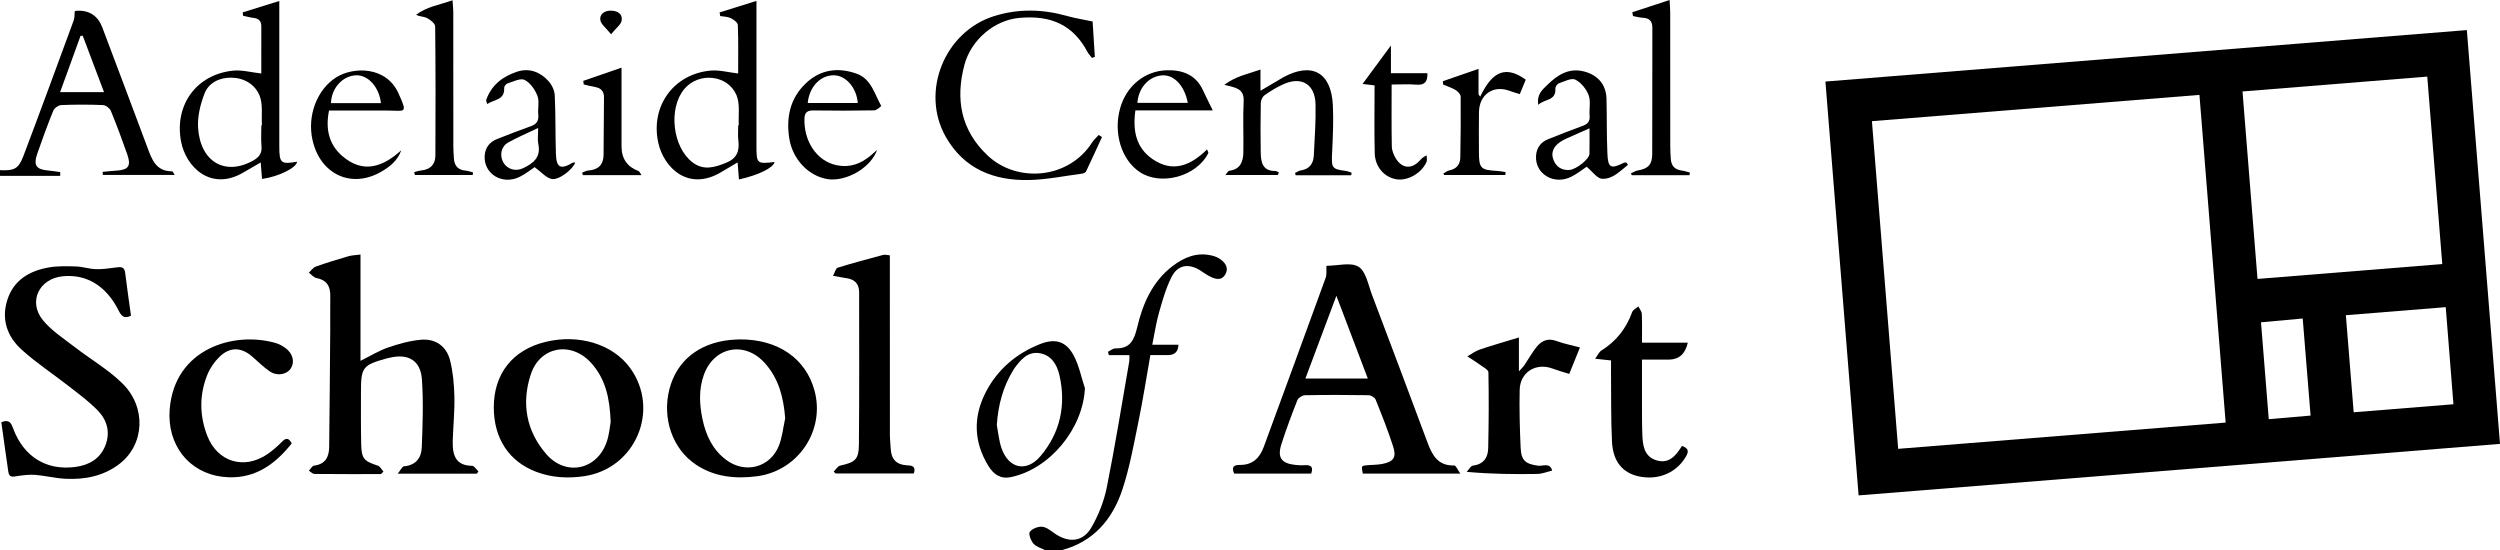
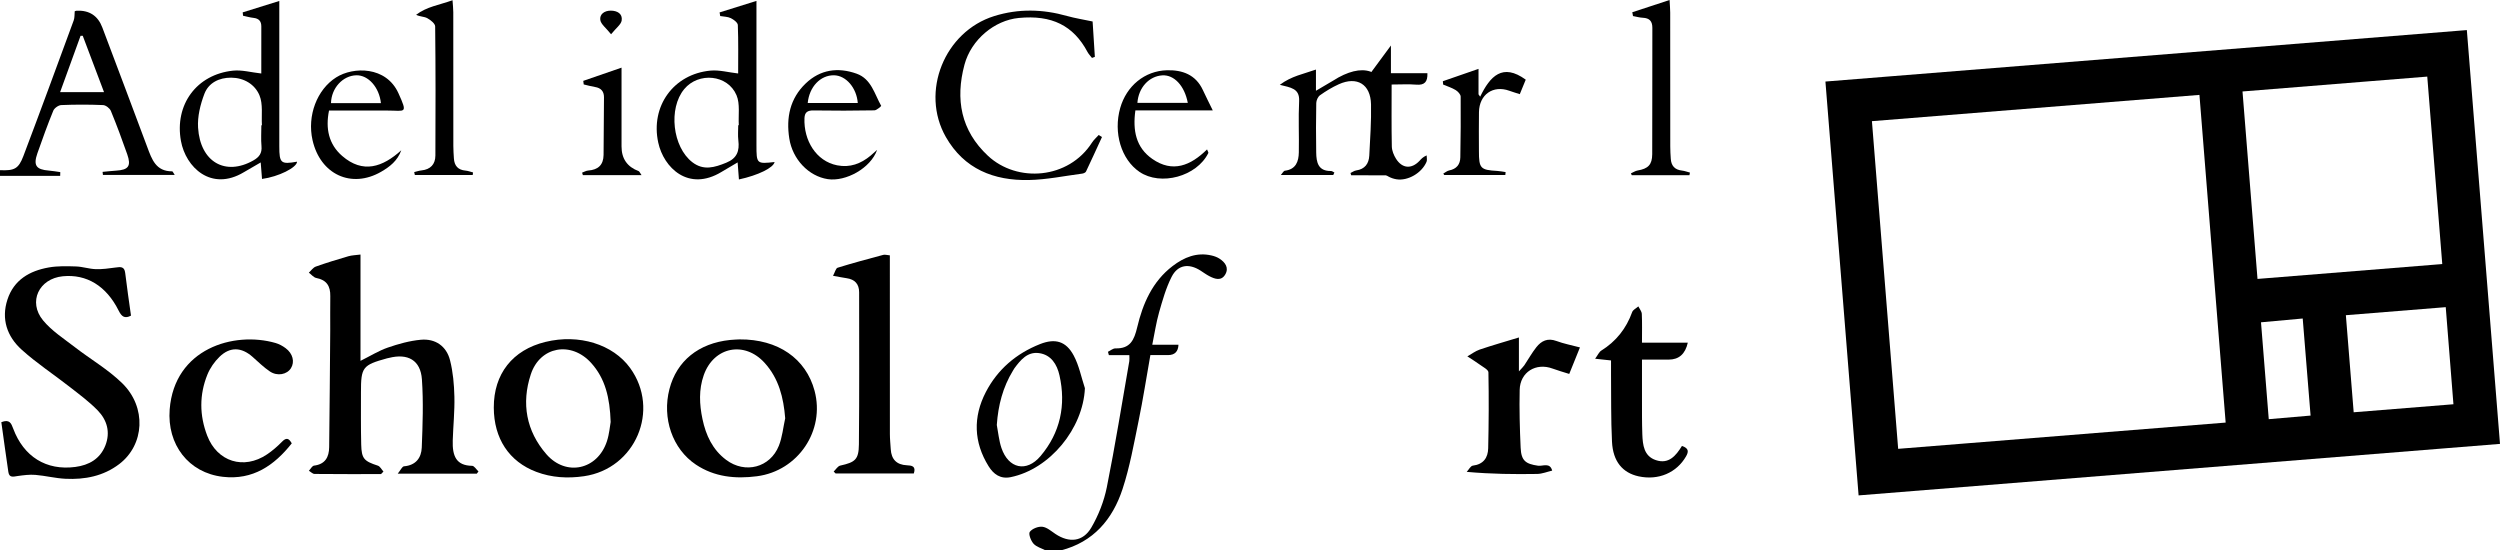
<svg xmlns="http://www.w3.org/2000/svg" id="Layer_2" data-name="Layer 2" viewBox="0 0 1314.97 289.51">
  <defs>
    <style> .cls-1 { fill: #000; stroke-width: 0px; } </style>
  </defs>
  <g id="Layer_1-2" data-name="Layer 1">
    <path class="cls-1" d="M0,89.51c7.49.34,9.73-.65,12.29-7.4,8.99-23.74,17.73-47.57,26.48-71.39.54-1.46.37-3.19.53-4.79.33-.11.63-.28.94-.29q10.09-.5,13.6,8.87c7.89,20.97,15.84,41.91,23.64,62.9,2.38,6.4,4.52,12.77,13.1,12.71.27,0,.55.76,1.31,1.89h-37.75c-.06-.54-.13-1.07-.19-1.61,2.37-.22,4.73-.49,7.1-.64,6.54-.4,8.04-2.41,5.87-8.6-2.69-7.67-5.51-15.3-8.61-22.82-.58-1.4-2.66-3.01-4.11-3.07-7.32-.31-14.66-.31-21.98,0-1.48.06-3.64,1.59-4.2,2.96-3.02,7.37-5.71,14.87-8.35,22.38-2.24,6.39-.69,8.58,5.99,9.11,2.02.16,4.03.53,6.04.81-.02.66-.04,1.32-.05,1.99H0v-3ZM54.72,48.47c-3.94-10.43-7.57-20.04-11.2-29.66-.38.01-.77.03-1.15.04-3.54,9.74-7.07,19.48-10.75,29.61h23.1Z" />
    <path class="cls-1" d="M550,289.51c-2.18-1.14-4.86-1.83-6.39-3.55-1.39-1.56-2.74-5.13-1.95-6.2,1.25-1.69,4.43-2.93,6.6-2.69,2.41.27,4.68,2.32,6.89,3.79,7.2,4.8,14.48,4.15,18.87-3.36,3.78-6.47,6.67-13.85,8.15-21.19,4.42-22.02,7.97-44.21,11.83-66.35.14-.79.02-1.62.02-3.17h-10.77c-.16-.58-.32-1.17-.48-1.75,1.32-.63,2.65-1.83,3.96-1.79,7.76.19,9.83-4.38,11.43-11.12,2.94-12.43,8-24.1,18.63-32.2,5.99-4.57,12.68-7.37,20.48-5.55,1.44.33,2.91.86,4.14,1.65,3.08,1.99,5.12,4.88,3.03,8.39-2.09,3.52-5.45,2.36-8.4.81-1.62-.85-3.1-1.95-4.64-2.93-6.09-3.88-11.87-3.08-15.13,3.3-2.97,5.83-4.79,12.32-6.6,18.66-1.54,5.4-2.35,11.01-3.59,17.06h13.78q-.22,5.4-5.38,5.45c-2.98.02-5.96,0-9.4,0-2.08,11.75-3.85,23.23-6.19,34.6-2.47,12.03-4.63,24.24-8.45,35.87-5.22,15.92-15.31,27.88-32.45,32.27h-8Z" />
    <path class="cls-1" d="M960.15,42.89c112.74-9.04,224.76-18.03,337.38-27.07,5.82,72.56,11.6,144.72,17.44,217.66-112.31,9.02-224.46,18.02-337.37,27.09-5.82-72.6-11.62-144.88-17.45-217.68ZM998.4,236.08c57.54-4.61,114.56-9.18,172.27-13.81-4.61-57.57-9.18-114.72-13.79-172.36-57.67,4.63-114.7,9.2-172.27,13.82,4.61,57.61,9.18,114.63,13.8,172.34ZM1187.42,146.71c32.62-2.62,64.69-5.21,97.18-7.82-2.66-33.23-5.25-65.67-7.89-98.6-32.59,2.62-64.65,5.2-97.18,7.82,2.66,33.26,5.26,65.7,7.89,98.59ZM1238.01,216.85c17.6-1.41,34.75-2.79,52.47-4.22-1.37-17.26-2.69-33.93-4.05-51.07-17.69,1.42-34.85,2.8-52.53,4.23,1.38,17.12,2.72,33.78,4.11,51.06ZM1193.34,220.48c7.67-.66,14.56-1.25,22-1.89-1.4-17.26-2.76-34.02-4.14-51.06-7.84.71-14.83,1.35-21.94,2,1.39,17.32,2.71,33.84,4.08,50.96Z" />
-     <path class="cls-1" d="M697.68,139.88s.15-.08.31-.08c5.66-.02,12.56-2.02,16.61.52,3.89,2.44,5.07,9.51,7.03,14.69,9.79,25.81,19.48,51.65,29.13,77.52,2.51,6.74,5.49,12.61,14.19,12.29.81-.03,1.7,2.23,3.17,4.29h-51.3c-.86-4.2-.86-4.19,2.83-4.45,2.48-.18,5.01-.17,7.44-.64,5.87-1.14,7.55-3.41,5.7-9.14-2.7-8.38-5.96-16.58-9.25-24.75-.45-1.11-2.45-2.24-3.74-2.26-11.16-.18-22.32-.2-33.48.02-1.37.03-3.45,1.4-3.94,2.65-3,7.57-5.85,15.22-8.34,22.97-2.32,7.2-.09,10.26,7.49,11.05,1.65.17,3.33.22,4.99.13,3.16-.17,4.36,1.05,3.15,4.41h-40.49c-1.35-2.93-.75-4.62,2.9-4.56,6.62.11,10.47-3.54,12.62-9.4,10.9-29.66,21.8-59.31,32.58-89.01.68-1.87.29-4.13.4-6.27ZM686.62,199.11h32.84c-5.47-14.4-10.74-28.25-16.54-43.53-5.78,15.43-10.98,29.32-16.3,43.53Z" />
    <path class="cls-1" d="M200.39,249.37c-11.65,0-23.3.04-34.94-.08-1-.01-1.98-1.1-2.97-1.68.9-.94,1.71-2.58,2.71-2.7,5.88-.72,7.89-4.5,7.95-9.7.25-20.48.4-40.96.56-61.44.05-6-.09-12,.03-17.99.1-5.23-1.89-8.52-7.34-9.56-1.44-.27-2.63-1.84-3.94-2.81,1.21-1.09,2.24-2.68,3.66-3.19,5.64-2.01,11.37-3.75,17.12-5.43,1.86-.54,3.87-.57,6.39-.9v55.92c5.25-2.61,9.62-5.35,14.38-6.99,5.6-1.93,11.47-3.57,17.34-4.11,7.65-.7,13.48,3.34,15.37,10.77,1.58,6.2,2.15,12.77,2.3,19.2.18,7.64-.63,15.3-.87,22.96-.27,8.36,1.88,13.24,10.19,13.38,1.13.02,2.22,1.92,3.34,2.96-.3.39-.6.79-.9,1.18h-41.58c1.5-1.83,2.33-3.81,3.32-3.89,6.22-.52,9.12-4.47,9.33-9.87.47-11.94.91-23.96.08-35.86-.7-10.1-7.4-13.82-17.37-11.27-.32.08-.66.13-.98.21-12.87,3.55-13.72,4.65-13.71,17.84.01,9.16-.09,18.33.13,27.49.18,7.48,1.5,8.76,8.75,11.12,1.2.39,1.98,2.04,2.95,3.11-.43.45-.86.89-1.29,1.34Z" />
    <path class="cls-1" d="M.68,222.07c4.32-1.73,5.23.59,6.24,3.31,5.52,14.84,17.43,22.25,32.69,20.23,7.18-.95,13.03-4.2,15.82-11.31,2.72-6.95.88-13.36-4.04-18.42-4.49-4.62-9.77-8.5-14.86-12.48-8.37-6.55-17.35-12.41-25.2-19.53-7.6-6.89-10.78-16.03-7.41-26.32,3.38-10.34,11.64-15.07,21.66-16.86,4.69-.84,9.6-.69,14.4-.54,3.47.11,6.9,1.31,10.36,1.42,3.51.11,7.05-.39,10.55-.87,2.55-.35,4.55-.6,4.96,2.87.88,7.43,2,14.83,3.05,22.44-3.28,1.76-4.91.54-6.48-2.6-6.5-13.06-16.88-19.32-29.37-18.1-12.57,1.23-18.44,13.46-10.41,23.19,4.55,5.52,10.91,9.6,16.67,14.05,8.27,6.4,17.52,11.75,24.94,18.99,12.97,12.65,11.79,32.43-1.55,42.57-8.35,6.34-18.09,8.22-28.29,7.72-5.28-.26-10.51-1.61-15.79-2.05-3.04-.25-6.16.16-9.21.58-2.21.31-4.53,1.18-5.01-2.06-1.3-8.69-2.46-17.41-3.7-26.25Z" />
    <path class="cls-1" d="M388.98,178.52c20.3-.16,34.95,10.13,39.47,27.01,5.62,20.97-8.66,42.15-30.29,44.97-11.37,1.48-22.35.39-32.1-6.1-12.41-8.27-17.91-24.46-13.94-39.77,3.82-14.76,15.33-24.1,31.87-25.81,1.98-.21,3.99-.24,4.99-.3ZM413.01,220.04c-.87-10.92-3.36-20.92-10.78-29.13-10.62-11.76-26.79-8.52-32.06,6.41-2.68,7.6-2.3,15.37-.67,23.13,1.8,8.52,5.3,16.1,12.48,21.46,9.95,7.44,23.09,4.07,27.69-7.44,1.81-4.53,2.26-9.6,3.33-14.42Z" />
    <path class="cls-1" d="M259.73,214.4c-.06-17.73,9.85-30.34,27.17-34.56,17.61-4.3,35.5,1.22,44.55,13.73,15.96,22.08,2.79,52.97-24.25,56.91-8.55,1.25-16.99.77-25.07-2.27-14.42-5.42-22.35-17.61-22.4-33.81ZM321.2,221.96c-.43-12.8-2.84-22.84-10.25-31.05-10.48-11.61-26.89-8.77-31.75,5.99-5.02,15.23-2.43,29.8,8.19,42.01,10.36,11.9,26.94,8.18,31.84-6.79,1.27-3.88,1.58-8.08,1.97-10.17Z" />
    <path class="cls-1" d="M438.16,145.07c1.01-1.85,1.44-3.94,2.42-4.25,7.93-2.46,15.96-4.61,23.99-6.76.88-.24,1.92.12,3.48.25,0,1.96,0,3.74,0,5.51,0,29.49-.01,58.98.02,88.47,0,2.66.29,5.31.45,7.97.32,5.35,3.08,8.22,8.51,8.47,2.47.11,4.94.39,3.62,4.32h-41.13c-.34-.34-.68-.69-1.02-1.03,1.15-1.08,2.14-2.84,3.46-3.13,7.84-1.74,9.73-3.15,9.81-11.18.25-26.65.13-53.31.12-79.97,0-4.33-2.24-6.78-6.54-7.41-1.97-.28-3.91-.69-7.21-1.27Z" />
    <path class="cls-1" d="M884.7,234.55c3.54,1.23,3.62,2.93,2.13,5.51-4.96,8.61-14.53,12.73-24.89,10.5-8.46-1.83-13.54-7.8-14.05-18.2-.6-11.97-.38-23.98-.51-35.97-.02-2.14,0-4.28,0-6.8-2.57-.28-4.79-.52-8.36-.9,1.4-1.9,2.05-3.54,3.25-4.29,7.8-4.87,13.12-11.6,16.23-20.24.44-1.23,2.14-2.01,3.25-3,.63,1.31,1.75,2.6,1.82,3.94.22,4.81.09,9.63.09,15.13h24.1q-1.97,8.92-10.04,8.92c-4.46,0-8.92,0-14.06,0,0,7.26-.02,14.03,0,20.81.02,6.16-.05,12.33.18,18.49.22,5.59.8,11.46,7.13,13.58,6.71,2.25,10.51-2.24,13.72-7.48Z" />
    <path class="cls-1" d="M388.26,38.63c0-8.54.16-17.01-.17-25.46-.05-1.29-2.17-2.88-3.68-3.62-1.65-.81-3.71-.78-5.59-1.11-.11-.64-.21-1.28-.32-1.91,6.2-1.94,12.4-3.88,19.39-6.06v5.86c0,23.32,0,46.64,0,69.96,0,9.88.11,9.99,9.54,8.93-.56,2.98-8.56,6.97-18.76,9.17-.22-2.87-.43-5.68-.68-8.97-3.12,1.84-5.82,3.39-8.48,5.01-17.44,10.57-30.42-2.26-33.28-15.43-4.15-19.1,8.02-36.05,27.49-37.86,4.62-.43,9.41.93,14.55,1.51ZM388.31,65.86c.1,0,.2-.01.29-.02-.31-5.29.74-11.15-1.2-15.75-4.61-10.9-19.97-12.31-27.51-3.22-8.43,10.17-6.16,30.45,4.3,38.48,5.89,4.51,11.65,2.74,17.8.24,5.72-2.33,7.05-6.22,6.37-11.75-.32-2.63-.06-5.32-.06-7.99Z" />
    <path class="cls-1" d="M137.44,38.67c0-8.48-.02-16.62.01-24.75.01-2.85-1.35-4.21-4.14-4.52-1.84-.2-3.65-.74-5.47-1.12-.06-.59-.12-1.18-.18-1.78,6.24-1.94,12.49-3.88,19.25-5.99,0,10.92,0,21.22,0,31.52,0,14.98,0,29.96,0,44.94,0,8.88.82,9.58,9.34,8.07-.07,3.08-9.74,7.92-18.43,9.08-.22-2.74-.44-5.47-.69-8.68-3.18,1.84-6.04,3.45-8.84,5.13-17.26,10.36-30.62-2.66-33.11-16.4-3.46-19.09,8.22-35.02,27.41-37.01,4.64-.48,9.47.9,14.86,1.5ZM137.47,65.91c.1,0,.2-.01.3-.02-.32-5.29.64-11.12-1.29-15.74-2.41-5.79-8.14-9.25-14.87-9.3-6.31-.04-11.88,2.67-14.11,8.52-2.12,5.56-3.68,11.9-3.32,17.76,1.13,18.1,14.37,25.59,29.06,17.27,3.1-1.75,4.63-3.81,4.3-7.5-.33-3.64-.07-7.33-.07-10.99Z" />
    <path class="cls-1" d="M825.4,196.68c-3.11-.99-5.96-1.77-8.72-2.8-8.77-3.28-17.14,1.83-17.35,11.19-.23,10.14.05,20.31.51,30.44.31,6.81,2.59,8.51,9.14,9.45,2.51.36,6.27-1.89,7.45,2.58-2.63.61-5.25,1.7-7.89,1.75-11.98.19-23.96.08-37.07-1.09,1.07-1.14,2.04-3.13,3.23-3.28,5.58-.69,7.96-4.16,8.07-9.13.3-13.32.38-26.65.12-39.96-.03-1.39-2.89-2.83-4.57-4.06-2.1-1.54-4.34-2.89-6.51-4.32,2.17-1.22,4.21-2.8,6.53-3.59,6.55-2.22,13.21-4.1,20.59-6.36v17.84c1.53-1.71,2.28-2.37,2.82-3.17,2.13-3.17,3.99-6.55,6.35-9.54,2.65-3.36,5.98-4.97,10.54-3.28,3.86,1.44,7.97,2.21,12.39,3.39-1.92,4.75-3.7,9.15-5.63,13.94Z" />
    <path class="cls-1" d="M153.46,233.21c-9.22,11.64-20.47,19.39-36.2,17.59-18.15-2.07-29.44-17.05-28.01-35.45,2.48-31.94,33.69-41.28,55.71-34.93,1.87.54,3.71,1.55,5.28,2.72,3.81,2.82,4.87,7.2,2.81,10.51-2.08,3.34-7.13,4.39-11.1,1.73-3.29-2.2-6.15-5.07-9.14-7.7-5.78-5.1-11.81-5.38-17.33-.02-2.67,2.59-4.99,5.92-6.38,9.35-4.3,10.61-4.21,21.49-.1,32.17,5.28,13.71,19.19,18.05,31.42,9.85,2.88-1.93,5.55-4.26,7.98-6.75,2.21-2.26,3.56-1.8,5.06.93Z" />
    <path class="cls-1" d="M574.7,11.29c.36,5.72.77,12.17,1.18,18.62-.5.19-1.01.37-1.51.56-.78-1.03-1.73-1.97-2.33-3.09-7.43-13.96-18.79-19.61-36.19-17.93-12.76,1.23-25.02,11.4-28.55,24.59-4.86,18.15-1.92,34.61,12.35,47.91,15.37,14.32,42.38,12.37,54.75-6.98.94-1.47,2.33-2.65,3.51-3.97.57.36,1.15.71,1.72,1.07-2.78,6.06-5.53,12.13-8.4,18.15-.27.57-1.28,1.01-2,1.1-9.36,1.22-18.71,3.18-28.09,3.37-18.38.37-34.01-5.78-43.62-22.61-13.56-23.74-.73-55.47,25.41-63.62,12.81-3.99,25.5-3.67,38.3-.06,4.22,1.19,8.58,1.86,13.47,2.9Z" />
    <path class="cls-1" d="M570.65,204.21c-.97,21.22-18.43,42.53-39.01,46.76-5.48,1.13-9.08-1.59-11.66-5.75-7.86-12.64-8.21-25.91-1.47-38.95,6.17-11.93,15.98-20.32,28.53-25.28,7.94-3.14,13.67-1.57,17.73,6.04,2.81,5.27,3.98,11.42,5.88,17.17ZM524.3,223.49c.78,4.05,1.13,8.25,2.44,12.12,3.67,10.86,13.17,13.04,20.57,4.28,10.39-12.29,13.49-26.8,9.96-42.47-1.29-5.72-4.38-10.85-10.82-11.7-6.04-.79-9.63,3.6-12.87,7.97-.3.4-.52.85-.78,1.27-5.33,8.73-7.78,18.26-8.49,28.53Z" />
-     <path class="cls-1" d="M710.7,92.2h-29.18c-.12-.4-.24-.81-.35-1.21.99-.46,1.95-1.19,2.99-1.34,4.58-.67,6.67-3.57,6.89-7.83.46-8.98,1.1-17.98.91-26.95-.23-10.59-7.37-14.88-16.95-10.55-3.46,1.56-6.77,3.58-9.88,5.78-1.1.78-1.94,2.69-1.97,4.1-.17,8.66-.17,17.33-.03,26,.08,5.12.96,9.85,7.79,9.75.59,0,1.19.52,1.78.8-.2.43-.39.86-.59,1.29h-27.57c.87-.96,1.42-2.16,2.11-2.24,5.81-.72,7.25-4.83,7.34-9.63.18-9-.29-18.01.16-26.99.34-6.73-4.49-7.12-10.16-8.56,6.15-4.63,12.45-5.69,19.01-8.03v11.15c3.75-2.21,6.7-3.94,9.64-5.68.72-.42,1.41-.89,2.14-1.29,15.18-8.32,25.42-2.84,26.29,14.49.42,8.46-.02,16.99-.41,25.47-.35,7.68-.11,8.21,7.32,9.2,1.01.13,1.98.6,2.96.91-.08.46-.16.92-.23,1.38Z" />
+     <path class="cls-1" d="M710.7,92.2c-.12-.4-.24-.81-.35-1.21.99-.46,1.95-1.19,2.99-1.34,4.58-.67,6.67-3.57,6.89-7.83.46-8.98,1.1-17.98.91-26.95-.23-10.59-7.37-14.88-16.95-10.55-3.46,1.56-6.77,3.58-9.88,5.78-1.1.78-1.94,2.69-1.97,4.1-.17,8.66-.17,17.33-.03,26,.08,5.12.96,9.85,7.79,9.75.59,0,1.19.52,1.78.8-.2.43-.39.86-.59,1.29h-27.57c.87-.96,1.42-2.16,2.11-2.24,5.81-.72,7.25-4.83,7.34-9.63.18-9-.29-18.01.16-26.99.34-6.73-4.49-7.12-10.16-8.56,6.15-4.63,12.45-5.69,19.01-8.03v11.15c3.75-2.21,6.7-3.94,9.64-5.68.72-.42,1.41-.89,2.14-1.29,15.18-8.32,25.42-2.84,26.29,14.49.42,8.46-.02,16.99-.41,25.47-.35,7.68-.11,8.21,7.32,9.2,1.01.13,1.98.6,2.96.91-.08.46-.16.92-.23,1.38Z" />
    <path class="cls-1" d="M888.61,92.15h-30.33l-.43-.97c1.18-.52,2.31-1.3,3.54-1.51,5.47-.92,7.63-3.01,7.66-8.57.09-22.15,0-44.3.07-66.44.01-3.57-1.54-5.16-5.04-5.32-1.72-.08-3.43-.58-5.14-.89-.12-.67-.25-1.34-.37-2.01,6.28-2.06,12.56-4.12,19.61-6.44.14,2.76.32,4.68.33,6.59.02,23.48,0,46.96.03,70.44,0,2.16.13,4.32.27,6.48.23,3.66,2.08,5.78,5.85,6.2,1.43.16,2.82.7,4.23,1.06-.09.46-.17.92-.26,1.37Z" />
    <path class="cls-1" d="M597.2,58.06c-1.48,10.63.32,19.54,8.87,25.51,10.72,7.5,20.23,3.53,28.82-4.98.39,1.05.81,1.61.68,1.89-6.06,12.34-25.08,17.52-36.24,9.91-9.58-6.53-13.81-20.6-10.11-33.59,3.28-11.54,12.83-19.55,24.62-19.85,8.05-.2,15.1,2.3,18.85,10.4,1.53,3.31,3.18,6.56,5.21,10.71h-40.68ZM598.27,54.09h26.49c-1.7-9-7.21-14.83-13.39-14.45-7.01.43-12.53,6.46-13.11,14.45Z" />
-     <path class="cls-1" d="M281.21,87.91c-1.72,1.13-4.59,3.48-7.83,5.09-9.17,4.55-19.09-1.56-18.44-11.12.29-4.31,2.63-7.16,6.42-8.71,5.97-2.44,12.03-4.66,18.09-6.87,2.94-1.07,3.98-2.97,3.68-6.08-.32-3.3.67-6.98-.47-9.88-1.29-3.25-3.8-6.88-6.77-8.32-2.2-1.07-6.01.97-9.02,1.89-.75.23-1.72,1.55-1.68,2.32.38,6.42-5.22,6.04-8.94,8.49-.25-1.05-.67-1.73-.5-2.21,2.77-7.83,8.77-12.38,16.29-14.82,6.48-2.1,12.23.23,16.6,5.12,1.72,1.92,3.04,4.87,3.16,7.42.48,10.13.28,20.29.59,30.43.23,7.38,2.22,8.82,8.76,4.97.36-.21.9-.1,1.42-.14-1.21,3.58-8.71,9.5-12.49,8.63-2.96-.68-5.39-3.65-8.87-6.21ZM283.07,67.3c-5.8,2.78-10.97,4.95-15.82,7.69-3.73,2.1-4.58,6.8-2.51,10.43,2.05,3.6,6.43,4.92,10.3,3.09,5.36-2.54,9.6-5.68,8.11-12.74-.5-2.38-.08-4.95-.08-8.47Z" />
-     <path class="cls-1" d="M856.31,86.7c-4.12,3.19-8.01,7.6-13.59,7.34-2.68-.12-5.19-3.91-8.16-6.34-1.96,1.3-4.82,3.6-8.03,5.23-9.11,4.62-19.14-1.37-18.6-10.88.24-4.29,2.47-7.23,6.28-8.8,6.11-2.52,12.32-4.81,18.51-7.13,2.48-.93,3.64-2.41,3.4-5.23-.31-3.64.68-7.64-.53-10.87-1.22-3.22-3.99-6.64-6.99-8.13-2.07-1.02-5.75.94-8.59,1.92-.88.3-1.96,1.82-1.9,2.72.41,6.7-5.71,5.36-8.98,8.62-.97-5.62,2.33-8.1,4.92-10.65,5.4-5.31,11.51-9.08,19.62-6.78,7.09,2.01,11.16,7.03,11.33,14.33.23,9.64.06,19.3.48,28.93.32,7.37,1.83,8.02,8.5,4.71.41-.2.93-.17,1.39-.25.31.42.62.85.93,1.27ZM836.07,67.48c-4.48,1.99-8.09,3.58-11.7,5.19-.75.34-1.5.7-2.23,1.09-4.88,2.64-6.69,6.23-4.96,10.54,1.45,3.61,4.47,5.36,8.29,5.1,3.67-.25,10.51-5.83,10.56-8.39.1-4.28.03-8.57.03-13.54Z" />
    <path class="cls-1" d="M461.36,78.82c-3.39,9.69-16.53,16.84-25.99,15.4-10.04-1.53-18.52-10.44-20.22-21.42-1.7-10.96.36-20.96,8.59-28.87,7.72-7.41,17.01-8.67,26.82-5.18,7.75,2.76,9.41,10.7,12.94,16.94.06.11-2.33,2.33-3.59,2.35-10.66.2-21.33.22-31.98.05-3.12-.05-4.67.91-4.79,4.06-.47,11.59,6.04,22.62,17.21,24.81,6.76,1.32,12.42-.84,17.53-5.06,1.19-.99,2.33-2.05,3.49-3.08ZM424.85,54.19h26.33c-.59-7.98-6.21-14.49-12.5-14.59-7.11-.11-13,6.01-13.83,14.59Z" />
    <path class="cls-1" d="M211.08,79.03c-1.99,5.57-6.14,8.73-10.58,11.3-15.67,9.06-32.06,1.41-36.12-16.66-2.88-12.81,2.34-26.59,12.43-32.96,9.03-5.71,26.3-5.94,32.76,8.31,5.07,11.18,3.51,9.11-5.7,9.13-10.14.02-20.28,0-30.81,0-1.91,9.49-.16,17.73,6.92,23.87,10.93,9.47,21.27,5.89,31.1-2.99ZM200.36,54.25c-.88-8.31-6.63-14.78-12.91-14.65-7.12.15-13.17,6.71-13.35,14.65h26.26Z" />
    <path class="cls-1" d="M217.85,90.52c1.27-.3,2.53-.75,3.83-.88,4.77-.49,7.31-3.24,7.33-7.85.11-22.63.14-45.27-.12-67.9-.02-1.5-2.44-3.4-4.17-4.34-1.61-.88-3.78-.73-5.85-1.76,5.5-4.27,12.2-5.16,19.15-7.66.17,2.52.4,4.4.4,6.29.03,23.47,0,46.93.03,70.4,0,2.16.16,4.32.29,6.47.23,3.87,2.13,6.11,6.15,6.45,1.33.11,2.62.64,3.93.97l-.18,1.33h-30.44l-.34-1.52Z" />
    <path class="cls-1" d="M791.79,92.06h-32.16c-.16-.25-.31-.5-.47-.76,1.02-.57,1.99-1.43,3.08-1.65,3.86-.76,5.81-3.13,5.87-6.9.18-10.65.29-21.3.18-31.95-.01-1.18-1.47-2.72-2.65-3.44-2.02-1.23-4.35-1.95-6.56-2.88l-.16-1.76c6.01-2.08,12.01-4.16,18.76-6.5v13.4c.29.41.58.83.87,1.24,5.22-10.81,11.77-17.83,23.97-8.96-.85,2.07-1.94,4.73-3.13,7.63-2.09-.68-3.83-1.18-5.52-1.8-8.49-3.09-15.8,1.98-15.95,11.23-.11,6.82-.03,13.65-.02,20.47,0,9.18.77,9.98,9.73,10.48,1.44.08,2.87.4,4.3.6-.05.51-.1,1.02-.14,1.53Z" />
    <path class="cls-1" d="M731.98,44.43c0,11.38-.12,22.01.1,32.64.05,2.18,1.03,4.57,2.22,6.46,3.29,5.19,8.19,5.49,12.36,1.05.89-.95,1.71-1.97,3.74-2.84,0,1.13.35,2.42-.06,3.38-2.53,5.93-9.83,10.11-15.75,9.19-6.35-.98-11.32-6.46-11.5-13.72-.29-11.78-.08-23.58-.08-35.68-2.44-.29-4.34-.52-6.32-.75,4.75-6.44,9.46-12.83,14.92-20.23v14.57h19.19c.17,4.55-1.48,6.4-5.87,6.03-4.1-.35-8.25-.07-12.95-.07Z" />
    <path class="cls-1" d="M306.19,90.8c1.08-.39,2.13-1.04,3.23-1.11,5.15-.36,7.98-2.93,8.05-8.17.12-10.13.19-20.25.22-30.38,0-3.09-1.58-4.88-4.72-5.38-2-.31-3.96-.89-5.94-1.35-.08-.63-.16-1.25-.24-1.88,6.47-2.23,12.94-4.47,20.13-6.95,0,14.56,0,28,0,41.44q0,9.62,8.97,12.97c.46.17.71.94,1.55,2.13h-30.86c-.13-.44-.26-.89-.4-1.33Z" />
    <path class="cls-1" d="M321.42,18.02c-2.67-3.36-5.35-5.27-5.67-7.51-.44-3.05,2.19-4.92,5.51-4.91,3.45.01,6.26,1.64,5.74,5.15-.31,2.13-2.89,3.92-5.58,7.27Z" />
  </g>
</svg>